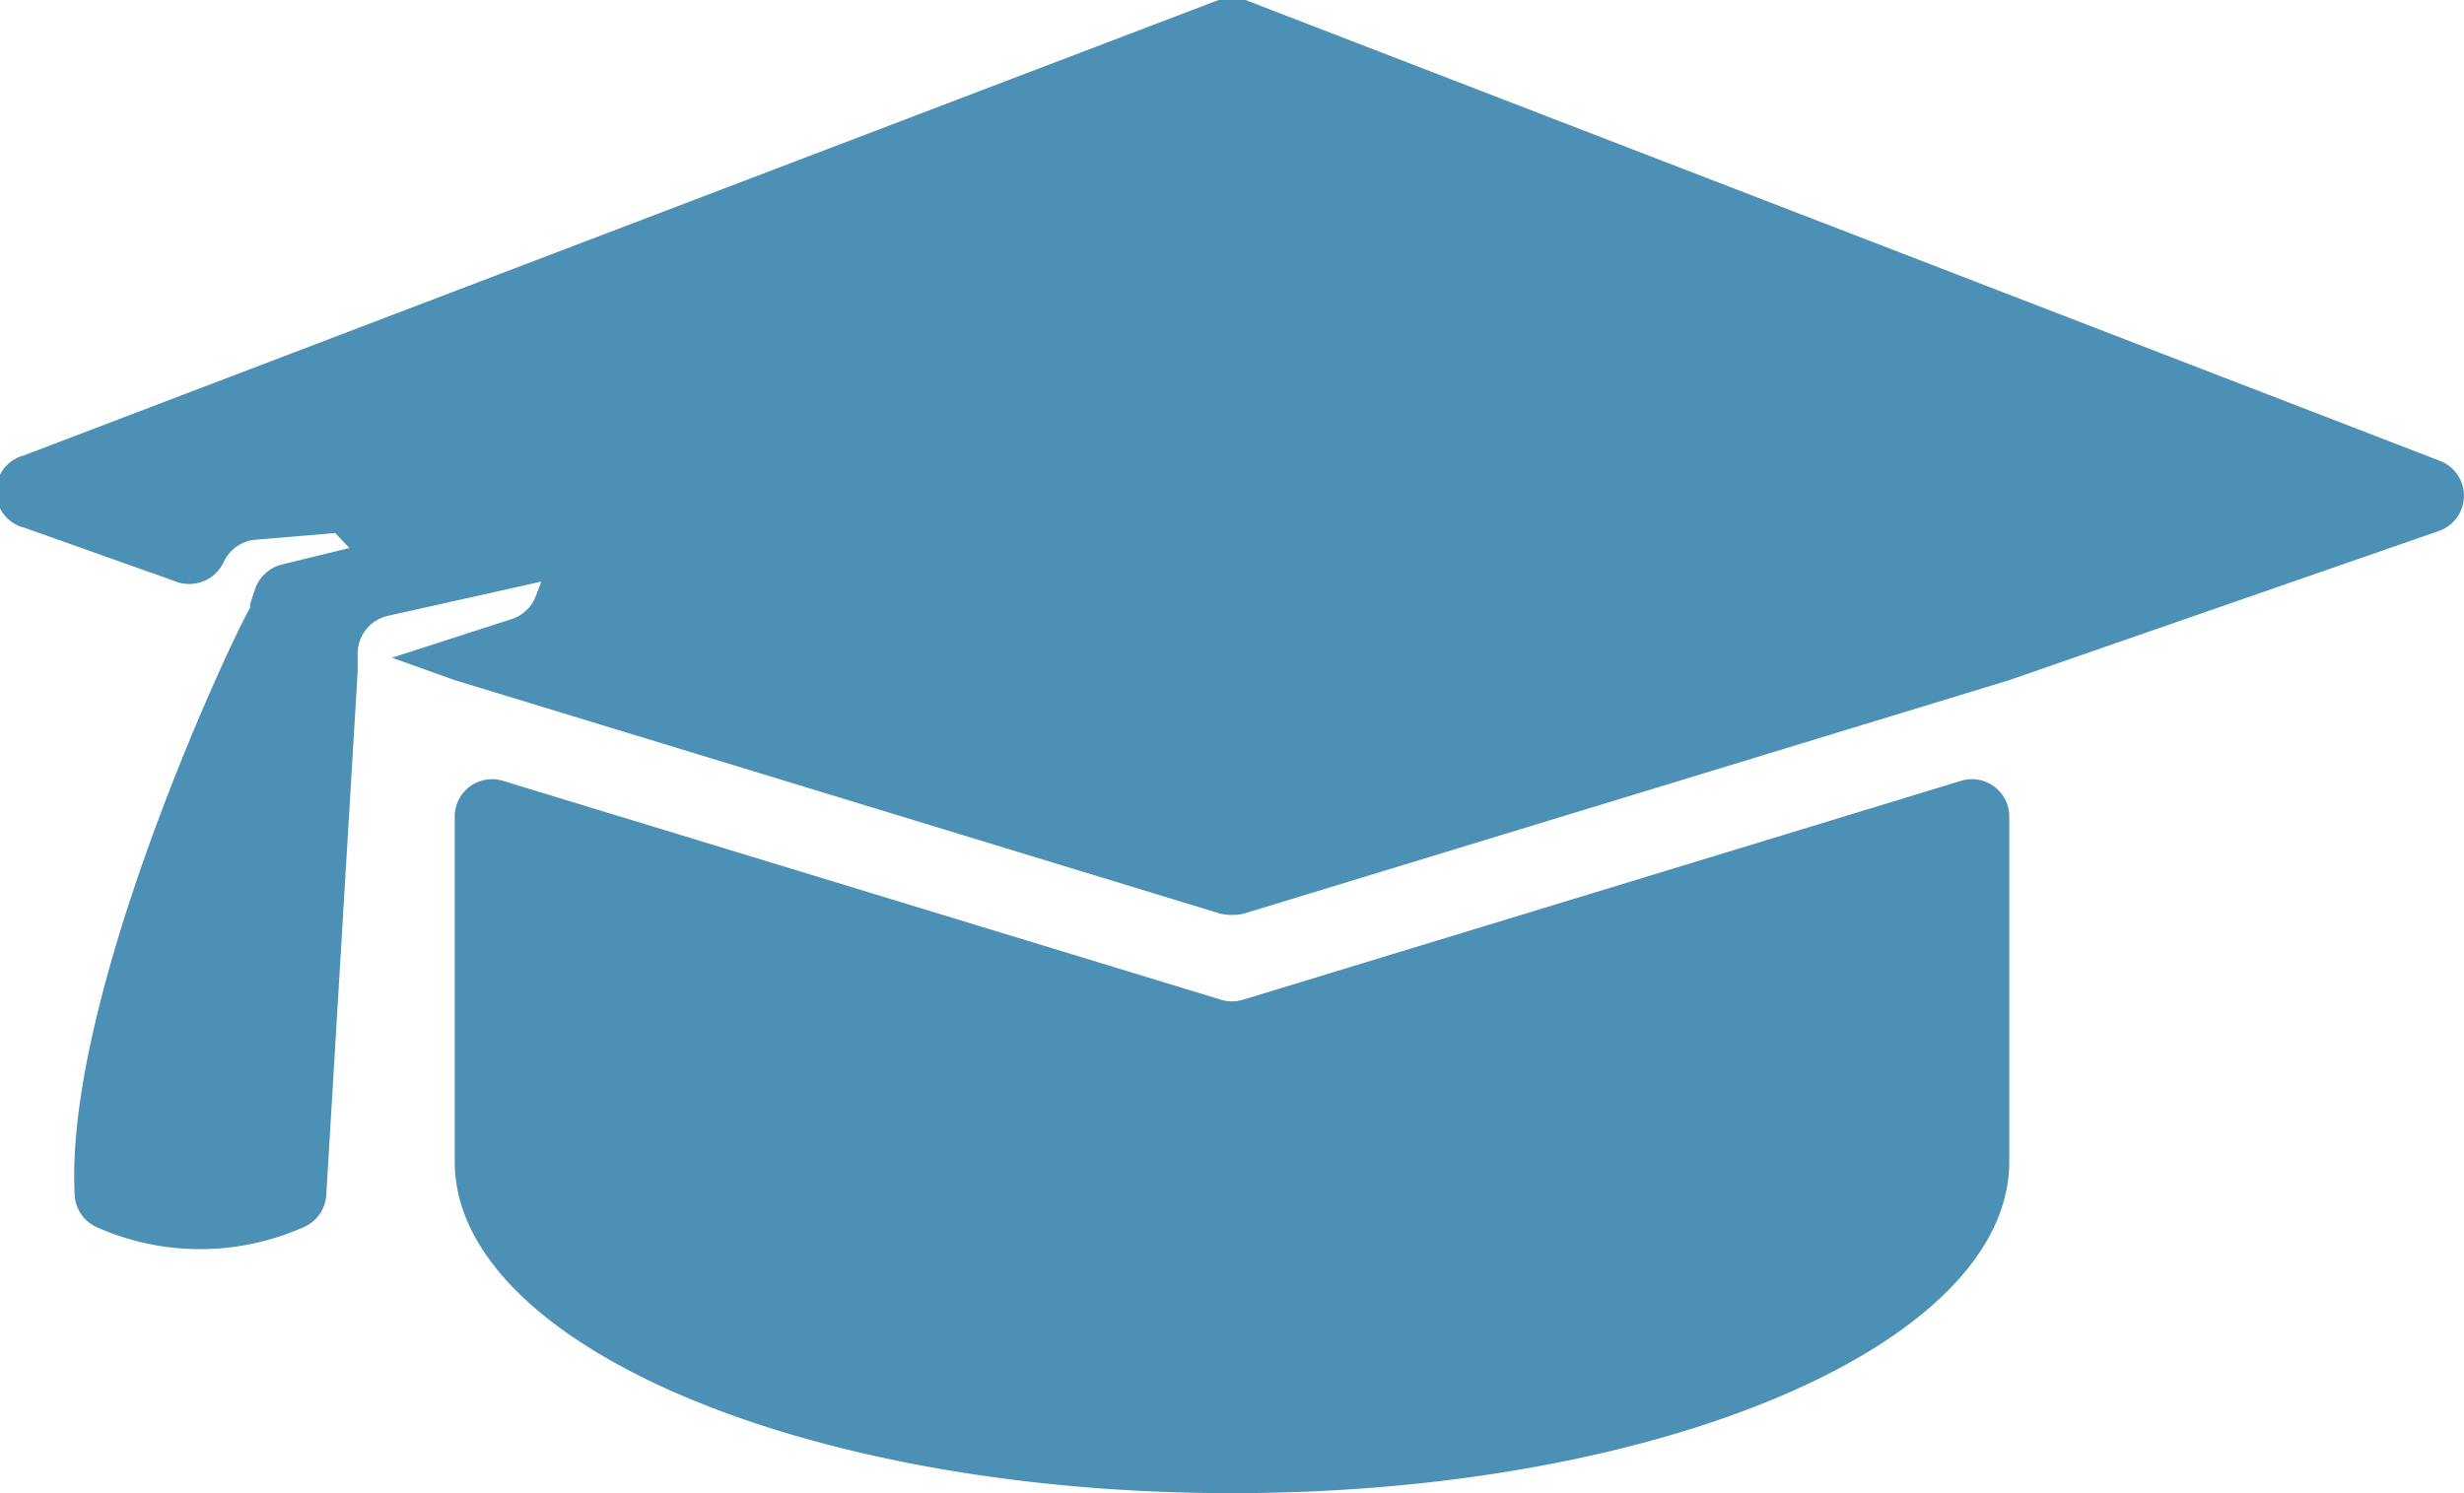
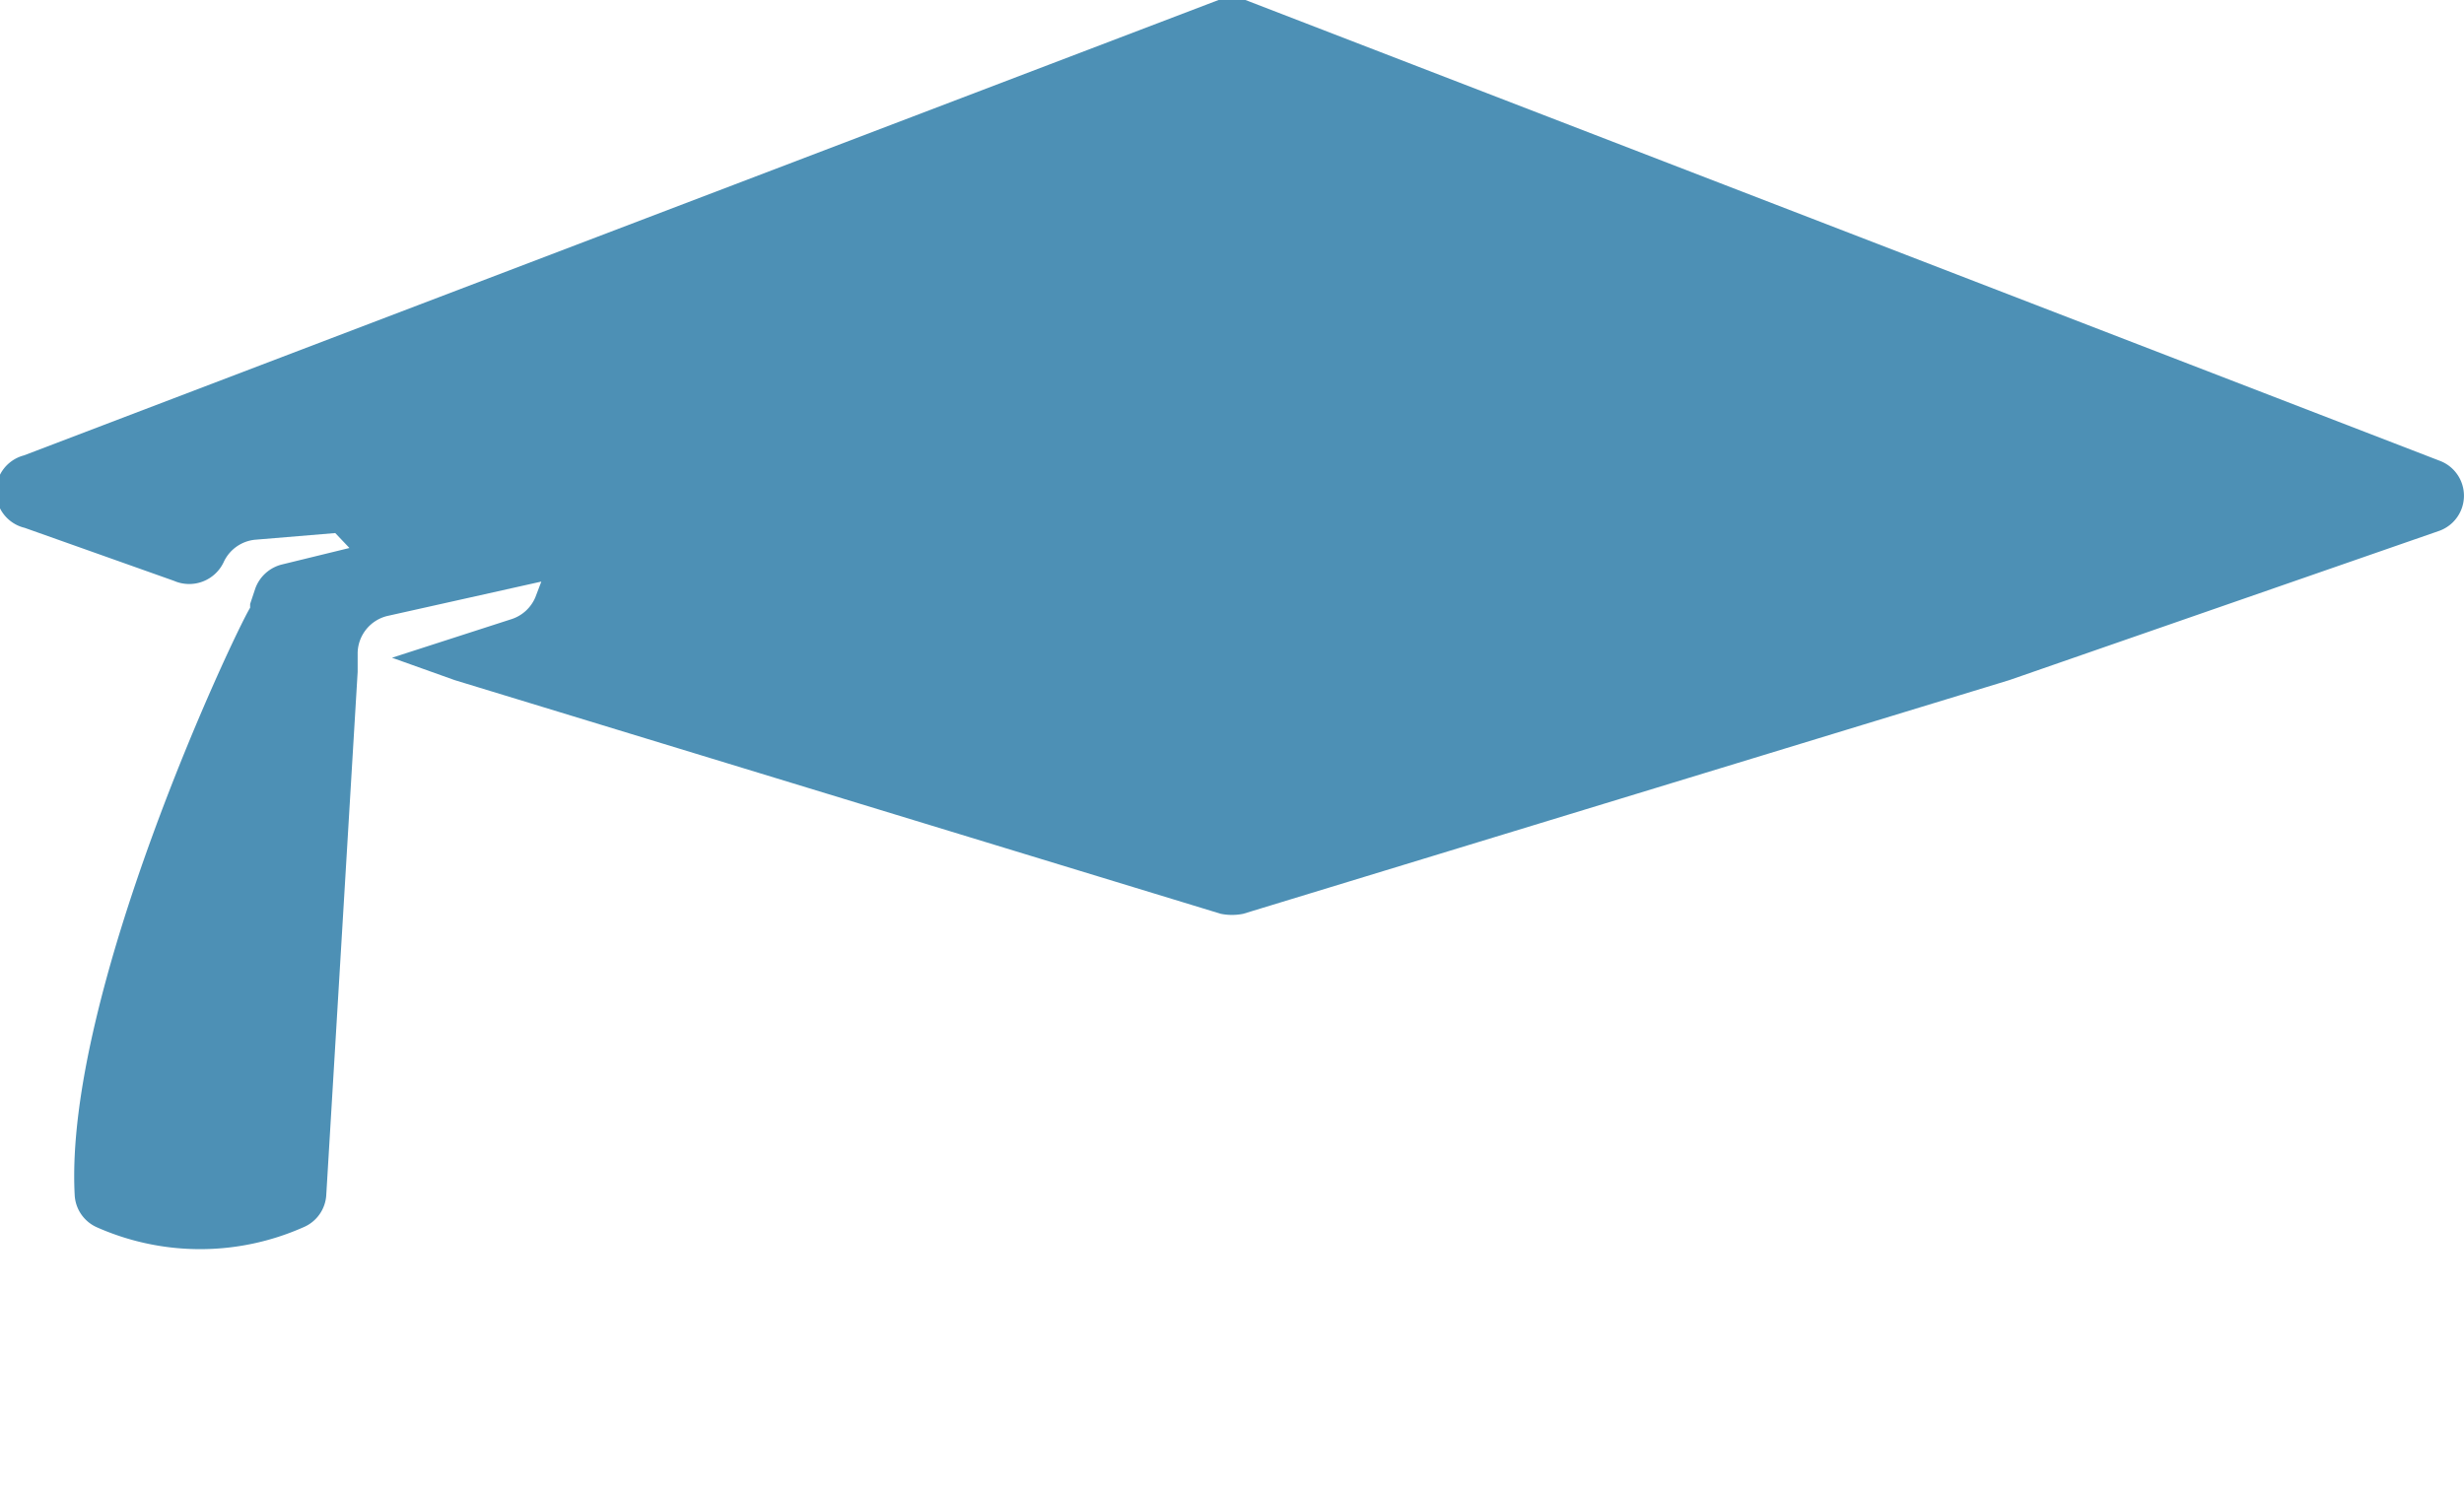
<svg xmlns="http://www.w3.org/2000/svg" width="33" height="20" viewBox="0 0 33 20">
  <defs>
    <style>.cls-1{fill:#4d90b5;}</style>
  </defs>
  <g id="レイヤー_2" data-name="レイヤー 2">
    <g id="design">
-       <path class="cls-1" d="M16.35,13.39,6.74,10.46a.5.5,0,0,0-.65.48v4.62C6.09,18,10.75,20,16.5,20s10.41-2,10.41-4.44V10.94a.5.5,0,0,0-.65-.48l-9.61,2.93A.51.51,0,0,1,16.35,13.39Z" />
      <path class="cls-1" d="M.33,7.07l2,.71A.51.51,0,0,0,3,7.52H3a.52.52,0,0,1,.41-.29l1.08-.09.19.2-.9.22a.51.51,0,0,0-.36.32l-.07.21s0,0,0,.05C3.12,8.52.86,13.32,1,16a.5.5,0,0,0,.3.44,3.41,3.41,0,0,0,2.76,0A.5.5,0,0,0,4.37,16l.42-7V8.74a.52.52,0,0,1,.4-.49l2.06-.46L7.17,8a.52.52,0,0,1-.31.29l-1.61.52.84.3,10.26,3.13a.76.76,0,0,0,.3,0L26.91,9.11l5.76-2a.5.5,0,0,0,0-.94L16.68,0a.55.55,0,0,0-.36,0l-16,6.1A.5.5,0,0,0,.33,7.07Z" />
    </g>
  </g>
</svg>